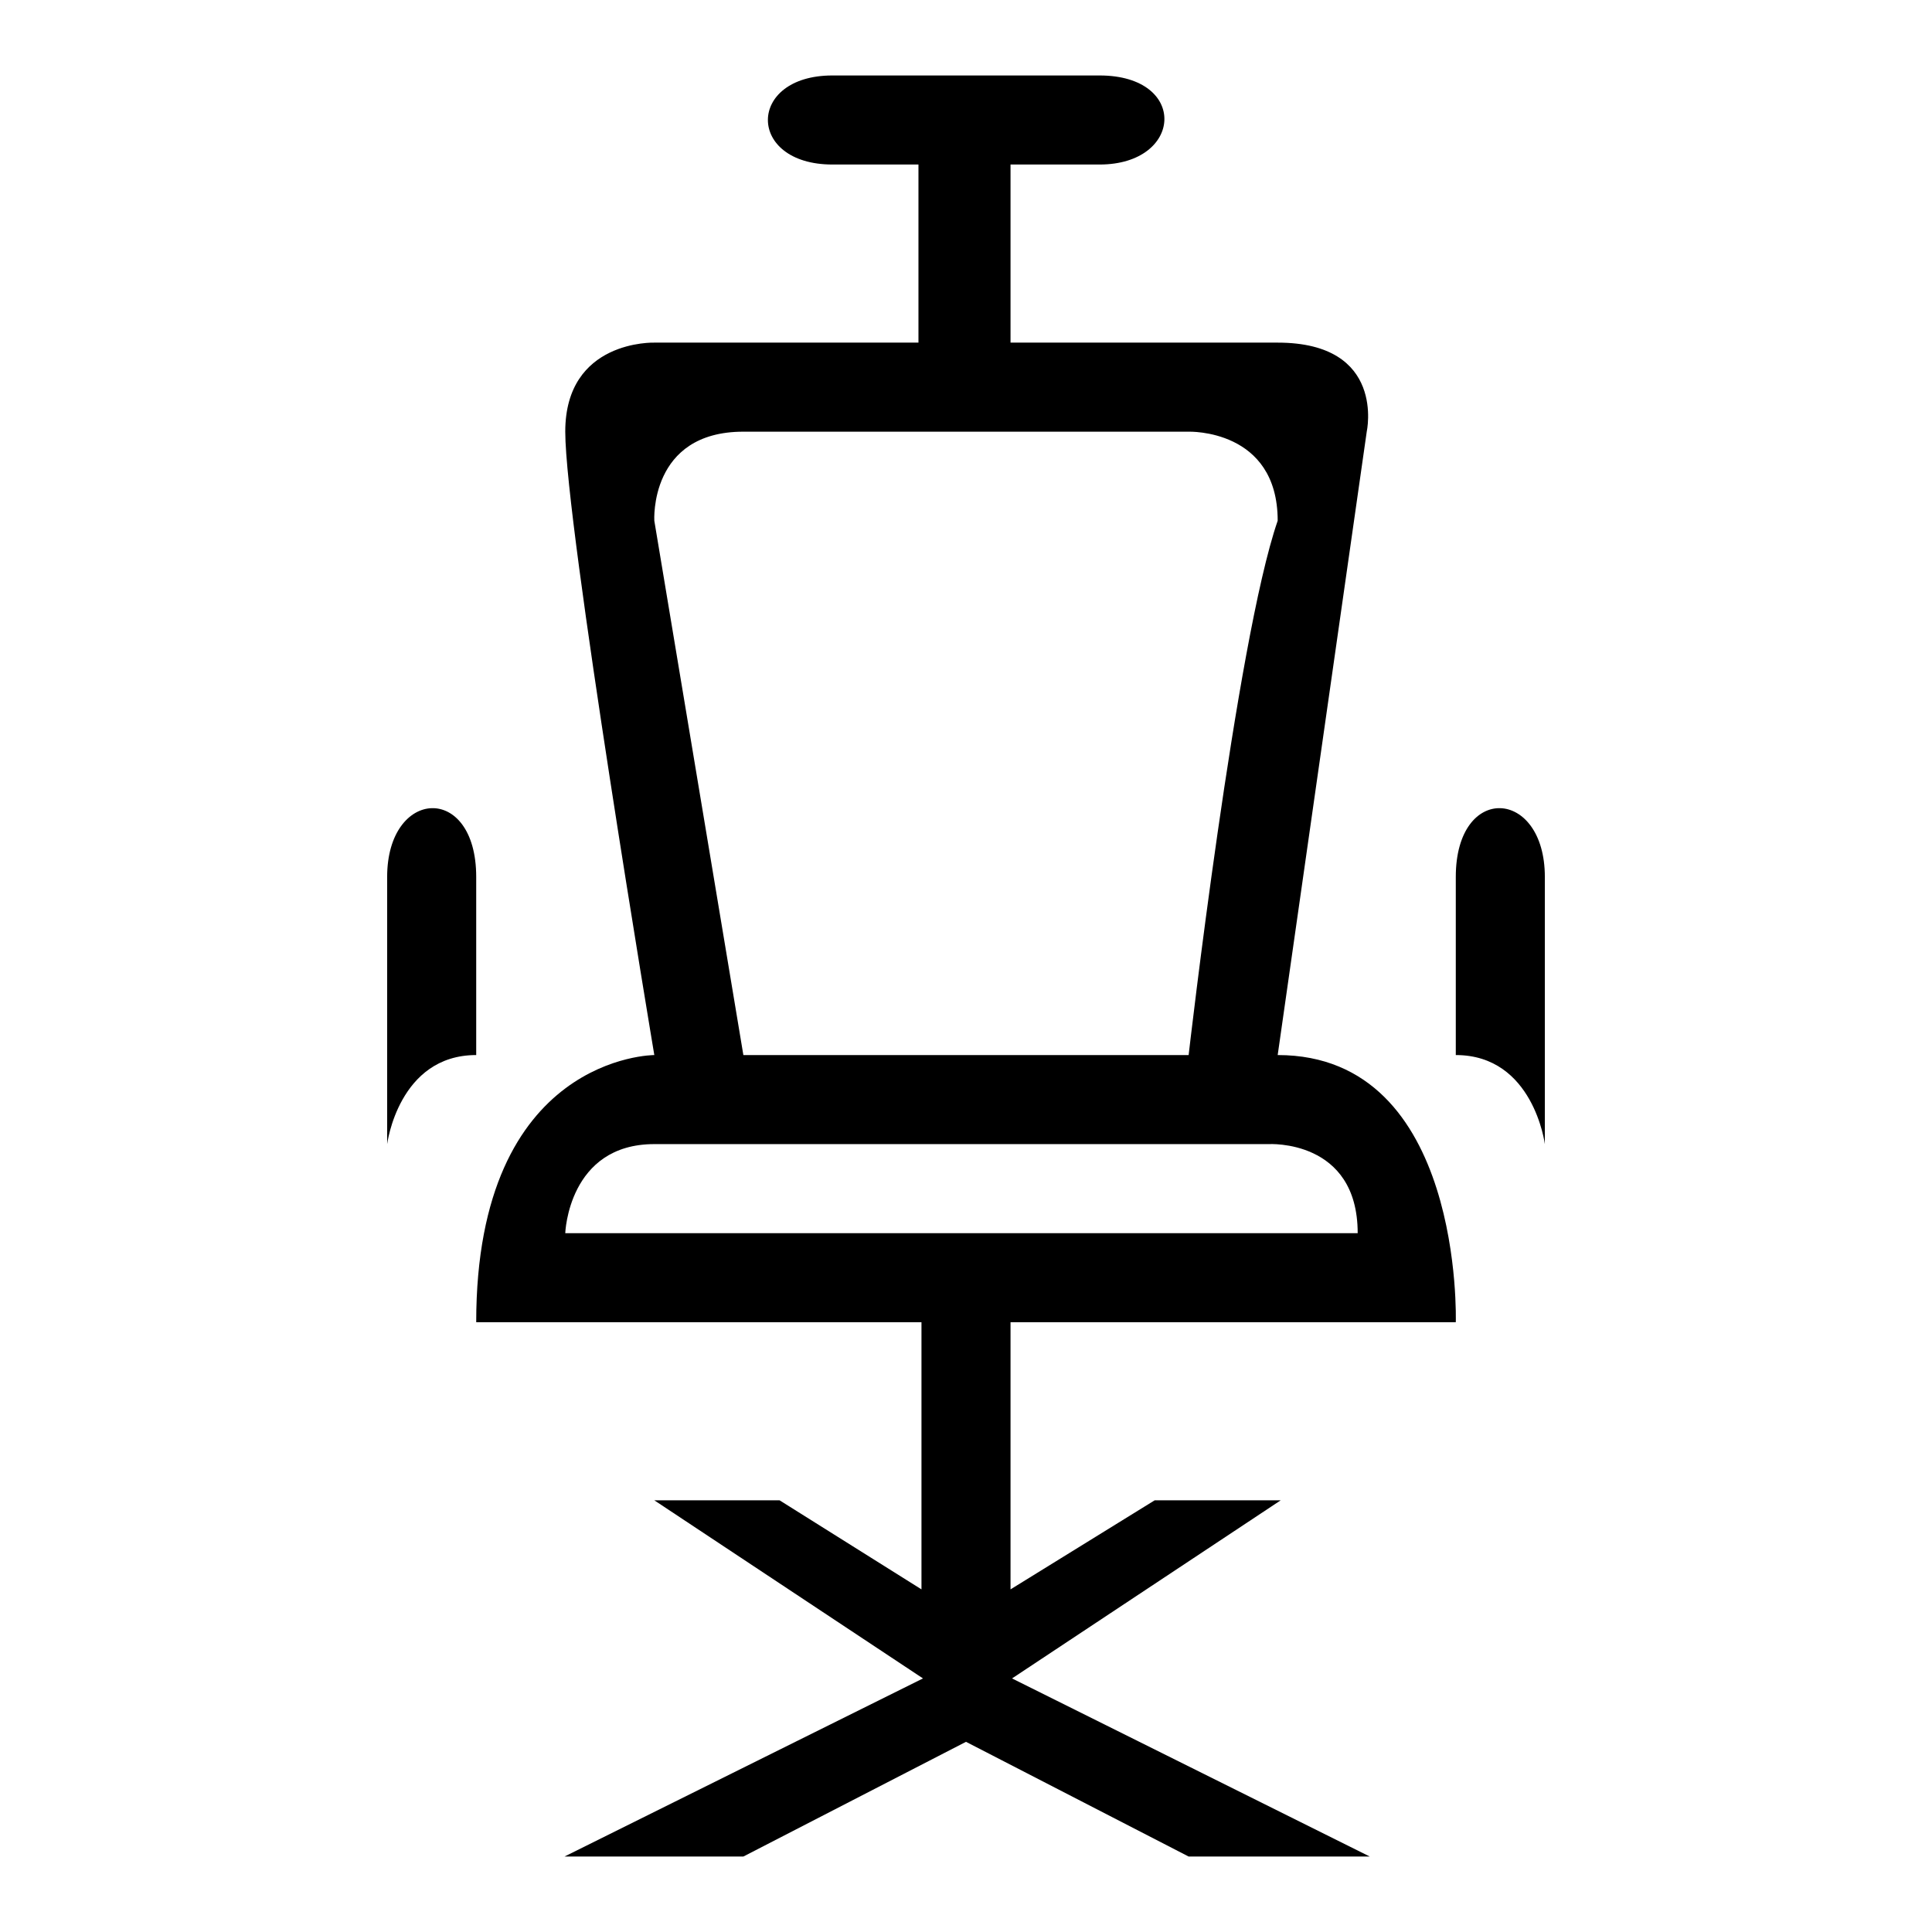
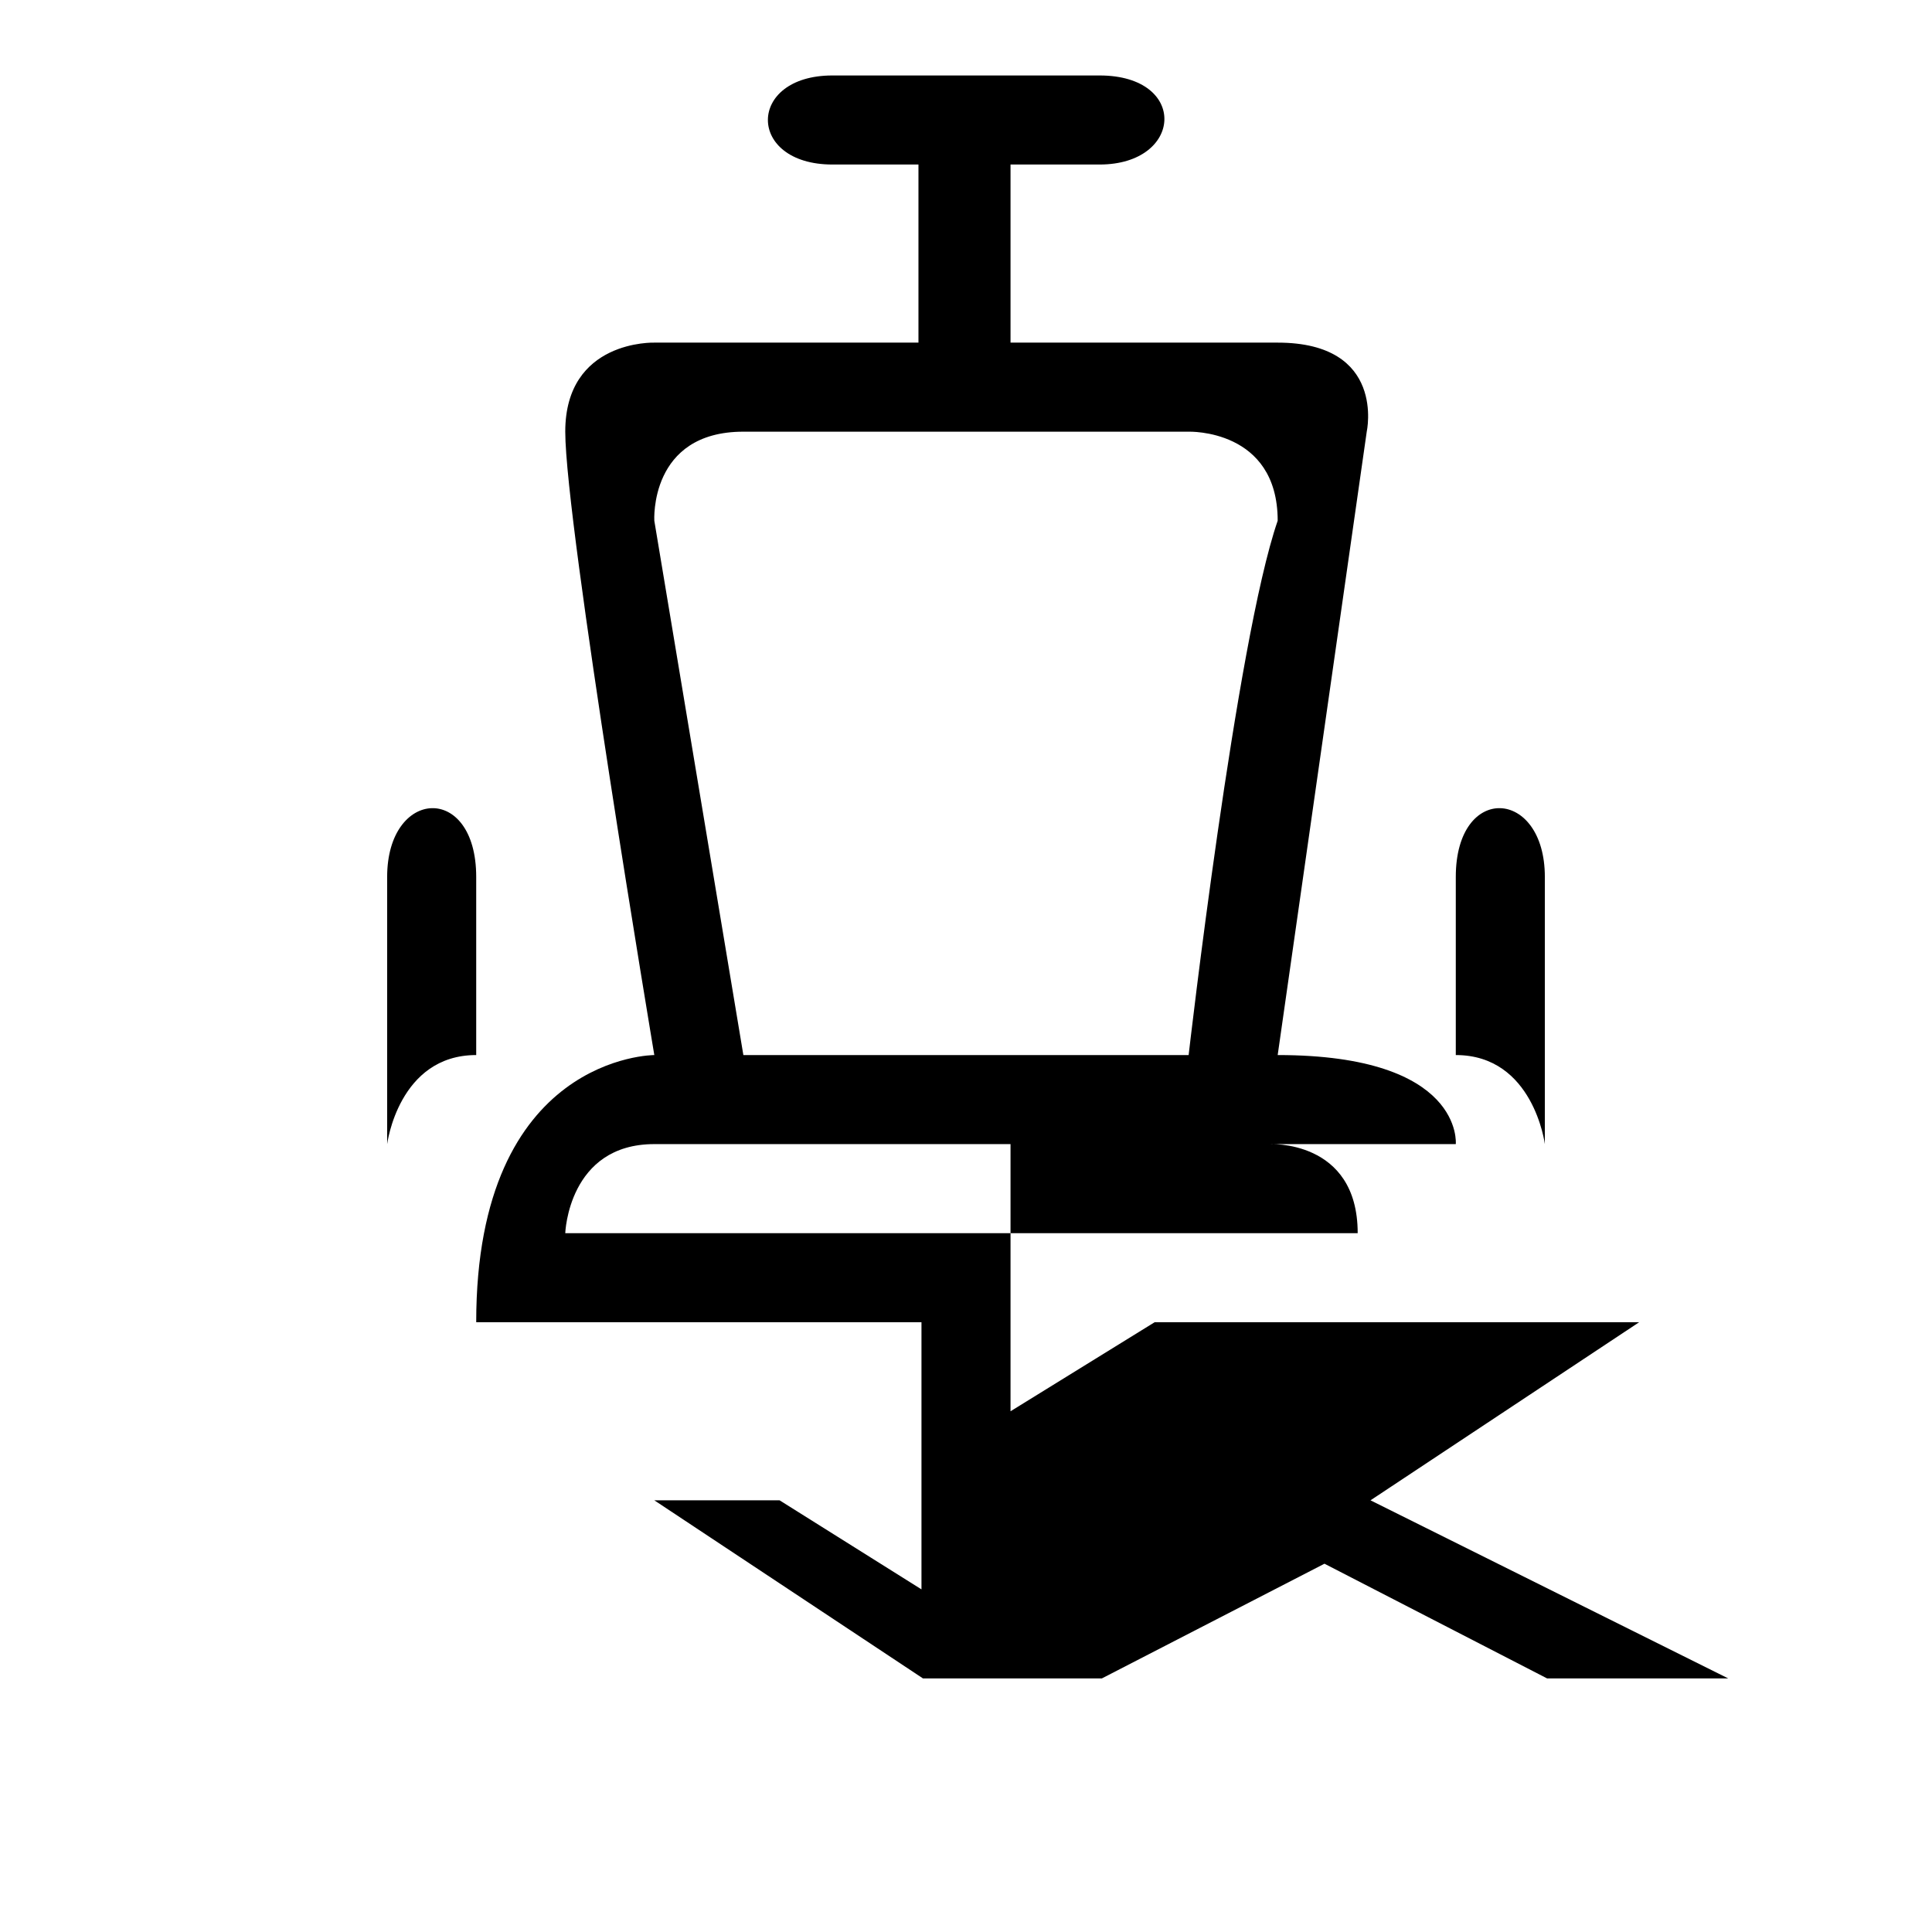
<svg xmlns="http://www.w3.org/2000/svg" version="1.1" x="0px" y="0px" viewBox="0 0 256 256" enable-background="new 0 0 256 256" xml:space="preserve">
  <g>
-     <path fill="#000000" d="M169.3,139.8l11.8-82.6c0,0,2.6-11.8-11.8-11.8s-35.4,0-35.4,0V21.8h11.8c11.1,0,11.8-11.8,0-11.8h-35.4 c-11.4,0-11.4,11.8,0,11.8h11.4v23.6h-35c0,0-11.8-0.4-11.8,11.8c0,12.2,11.8,82.6,11.8,82.6s-23.6,0-23.6,35.4h59v35.4l-18.8-11.8 H86.7l35.6,23.6L74.8,246h23.7l29.5-15.2l29.5,15.2h24l-47.4-23.6l35.6-23.6H153l-19.1,11.8v-35.4c27.6,0,59,0,59,0 S194,139.8,169.3,139.8z M98.5,57.2c13.3,0,59,0,59,0s11.8-0.4,11.8,11.8c-5.5,15.9-11.8,70.8-11.8,70.8h-59L86.7,69 C86.7,69,86,57.2,98.5,57.2z M74.9,163.4c0,0,0.4-11.8,11.8-11.8c13.6,0,81.4,0,81.4,0s11.8-0.7,11.8,11.8 C168.1,163.4,74.9,163.4,74.9,163.4z M192.9,116.2c0,12.5,0,23.6,0,23.6c10.3,0,11.8,11.8,11.8,11.8s0-23.6,0-35.4 C204.7,104.4,192.9,103.7,192.9,116.2z M63.1,116.2c0-12.5-11.8-11.8-11.8,0c0,11.8,0,35.4,0,35.4s1.5-11.8,11.8-11.8 C63.1,139.8,63.1,128.7,63.1,116.2z" />
+     <path fill="#000000" d="M169.3,139.8l11.8-82.6c0,0,2.6-11.8-11.8-11.8s-35.4,0-35.4,0V21.8h11.8c11.1,0,11.8-11.8,0-11.8h-35.4 c-11.4,0-11.4,11.8,0,11.8h11.4v23.6h-35c0,0-11.8-0.4-11.8,11.8c0,12.2,11.8,82.6,11.8,82.6s-23.6,0-23.6,35.4h59v35.4l-18.8-11.8 H86.7l35.6,23.6h23.7l29.5-15.2l29.5,15.2h24l-47.4-23.6l35.6-23.6H153l-19.1,11.8v-35.4c27.6,0,59,0,59,0 S194,139.8,169.3,139.8z M98.5,57.2c13.3,0,59,0,59,0s11.8-0.4,11.8,11.8c-5.5,15.9-11.8,70.8-11.8,70.8h-59L86.7,69 C86.7,69,86,57.2,98.5,57.2z M74.9,163.4c0,0,0.4-11.8,11.8-11.8c13.6,0,81.4,0,81.4,0s11.8-0.7,11.8,11.8 C168.1,163.4,74.9,163.4,74.9,163.4z M192.9,116.2c0,12.5,0,23.6,0,23.6c10.3,0,11.8,11.8,11.8,11.8s0-23.6,0-35.4 C204.7,104.4,192.9,103.7,192.9,116.2z M63.1,116.2c0-12.5-11.8-11.8-11.8,0c0,11.8,0,35.4,0,35.4s1.5-11.8,11.8-11.8 C63.1,139.8,63.1,128.7,63.1,116.2z" />
  </g>
</svg>